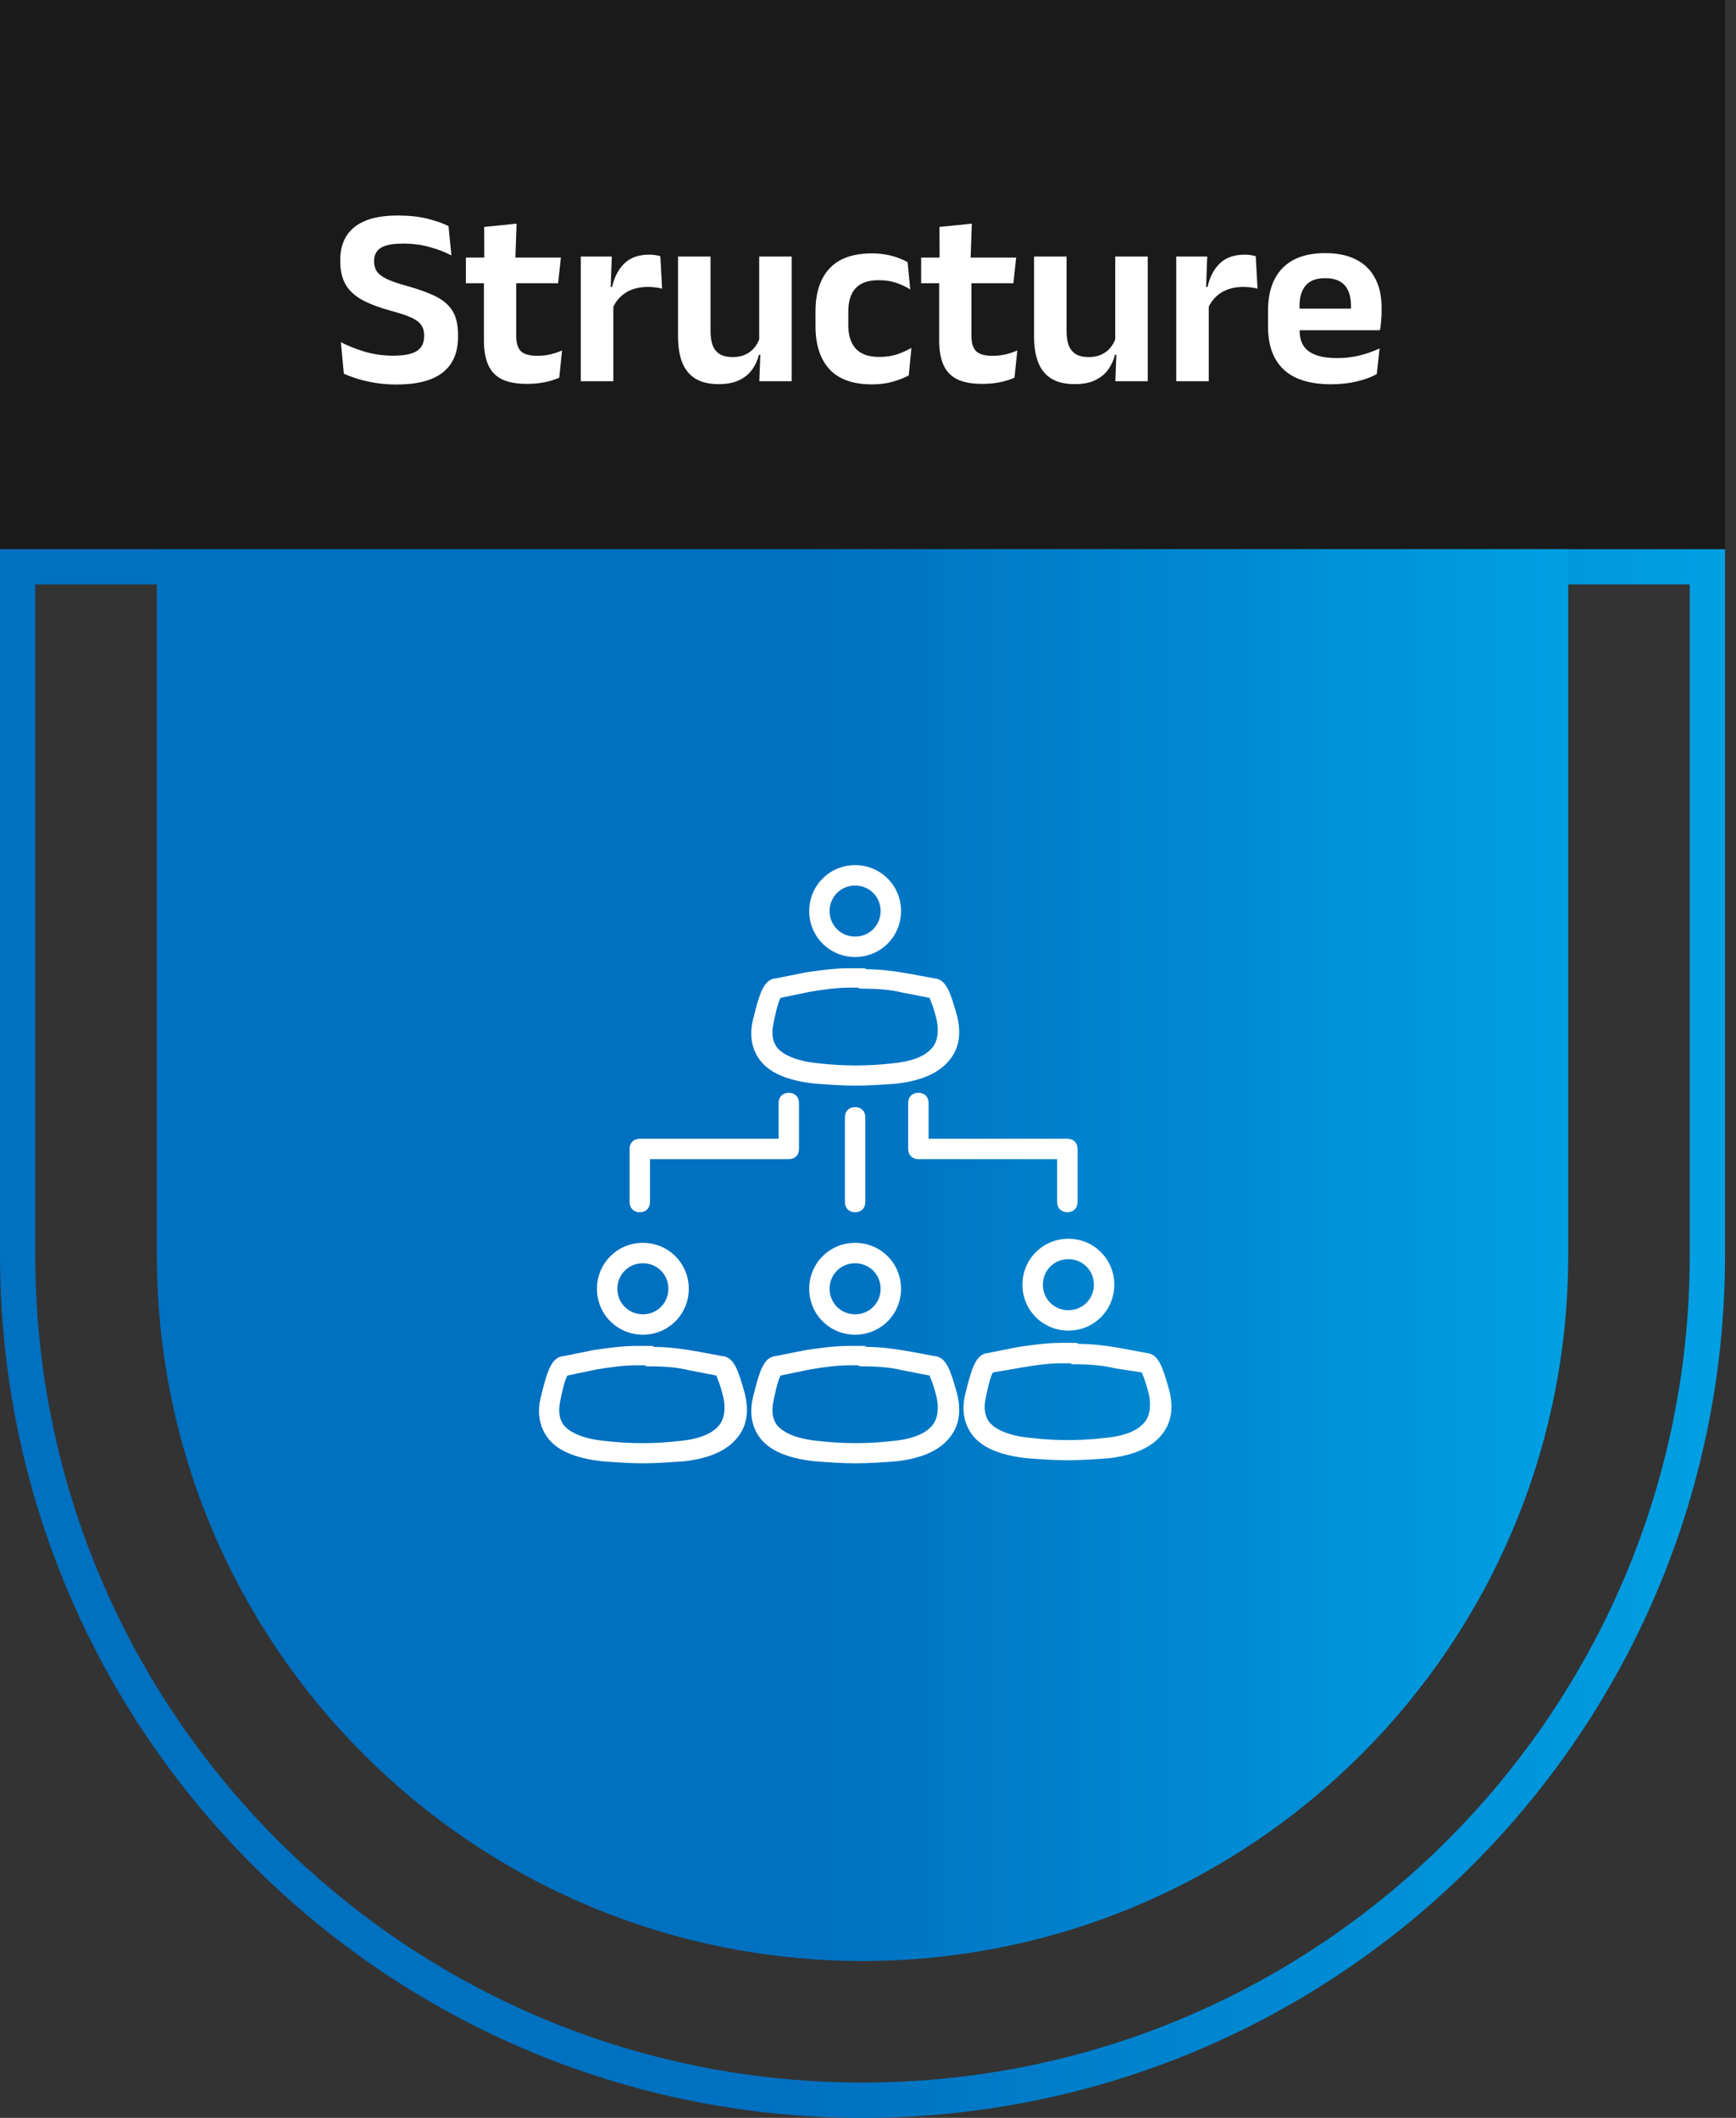
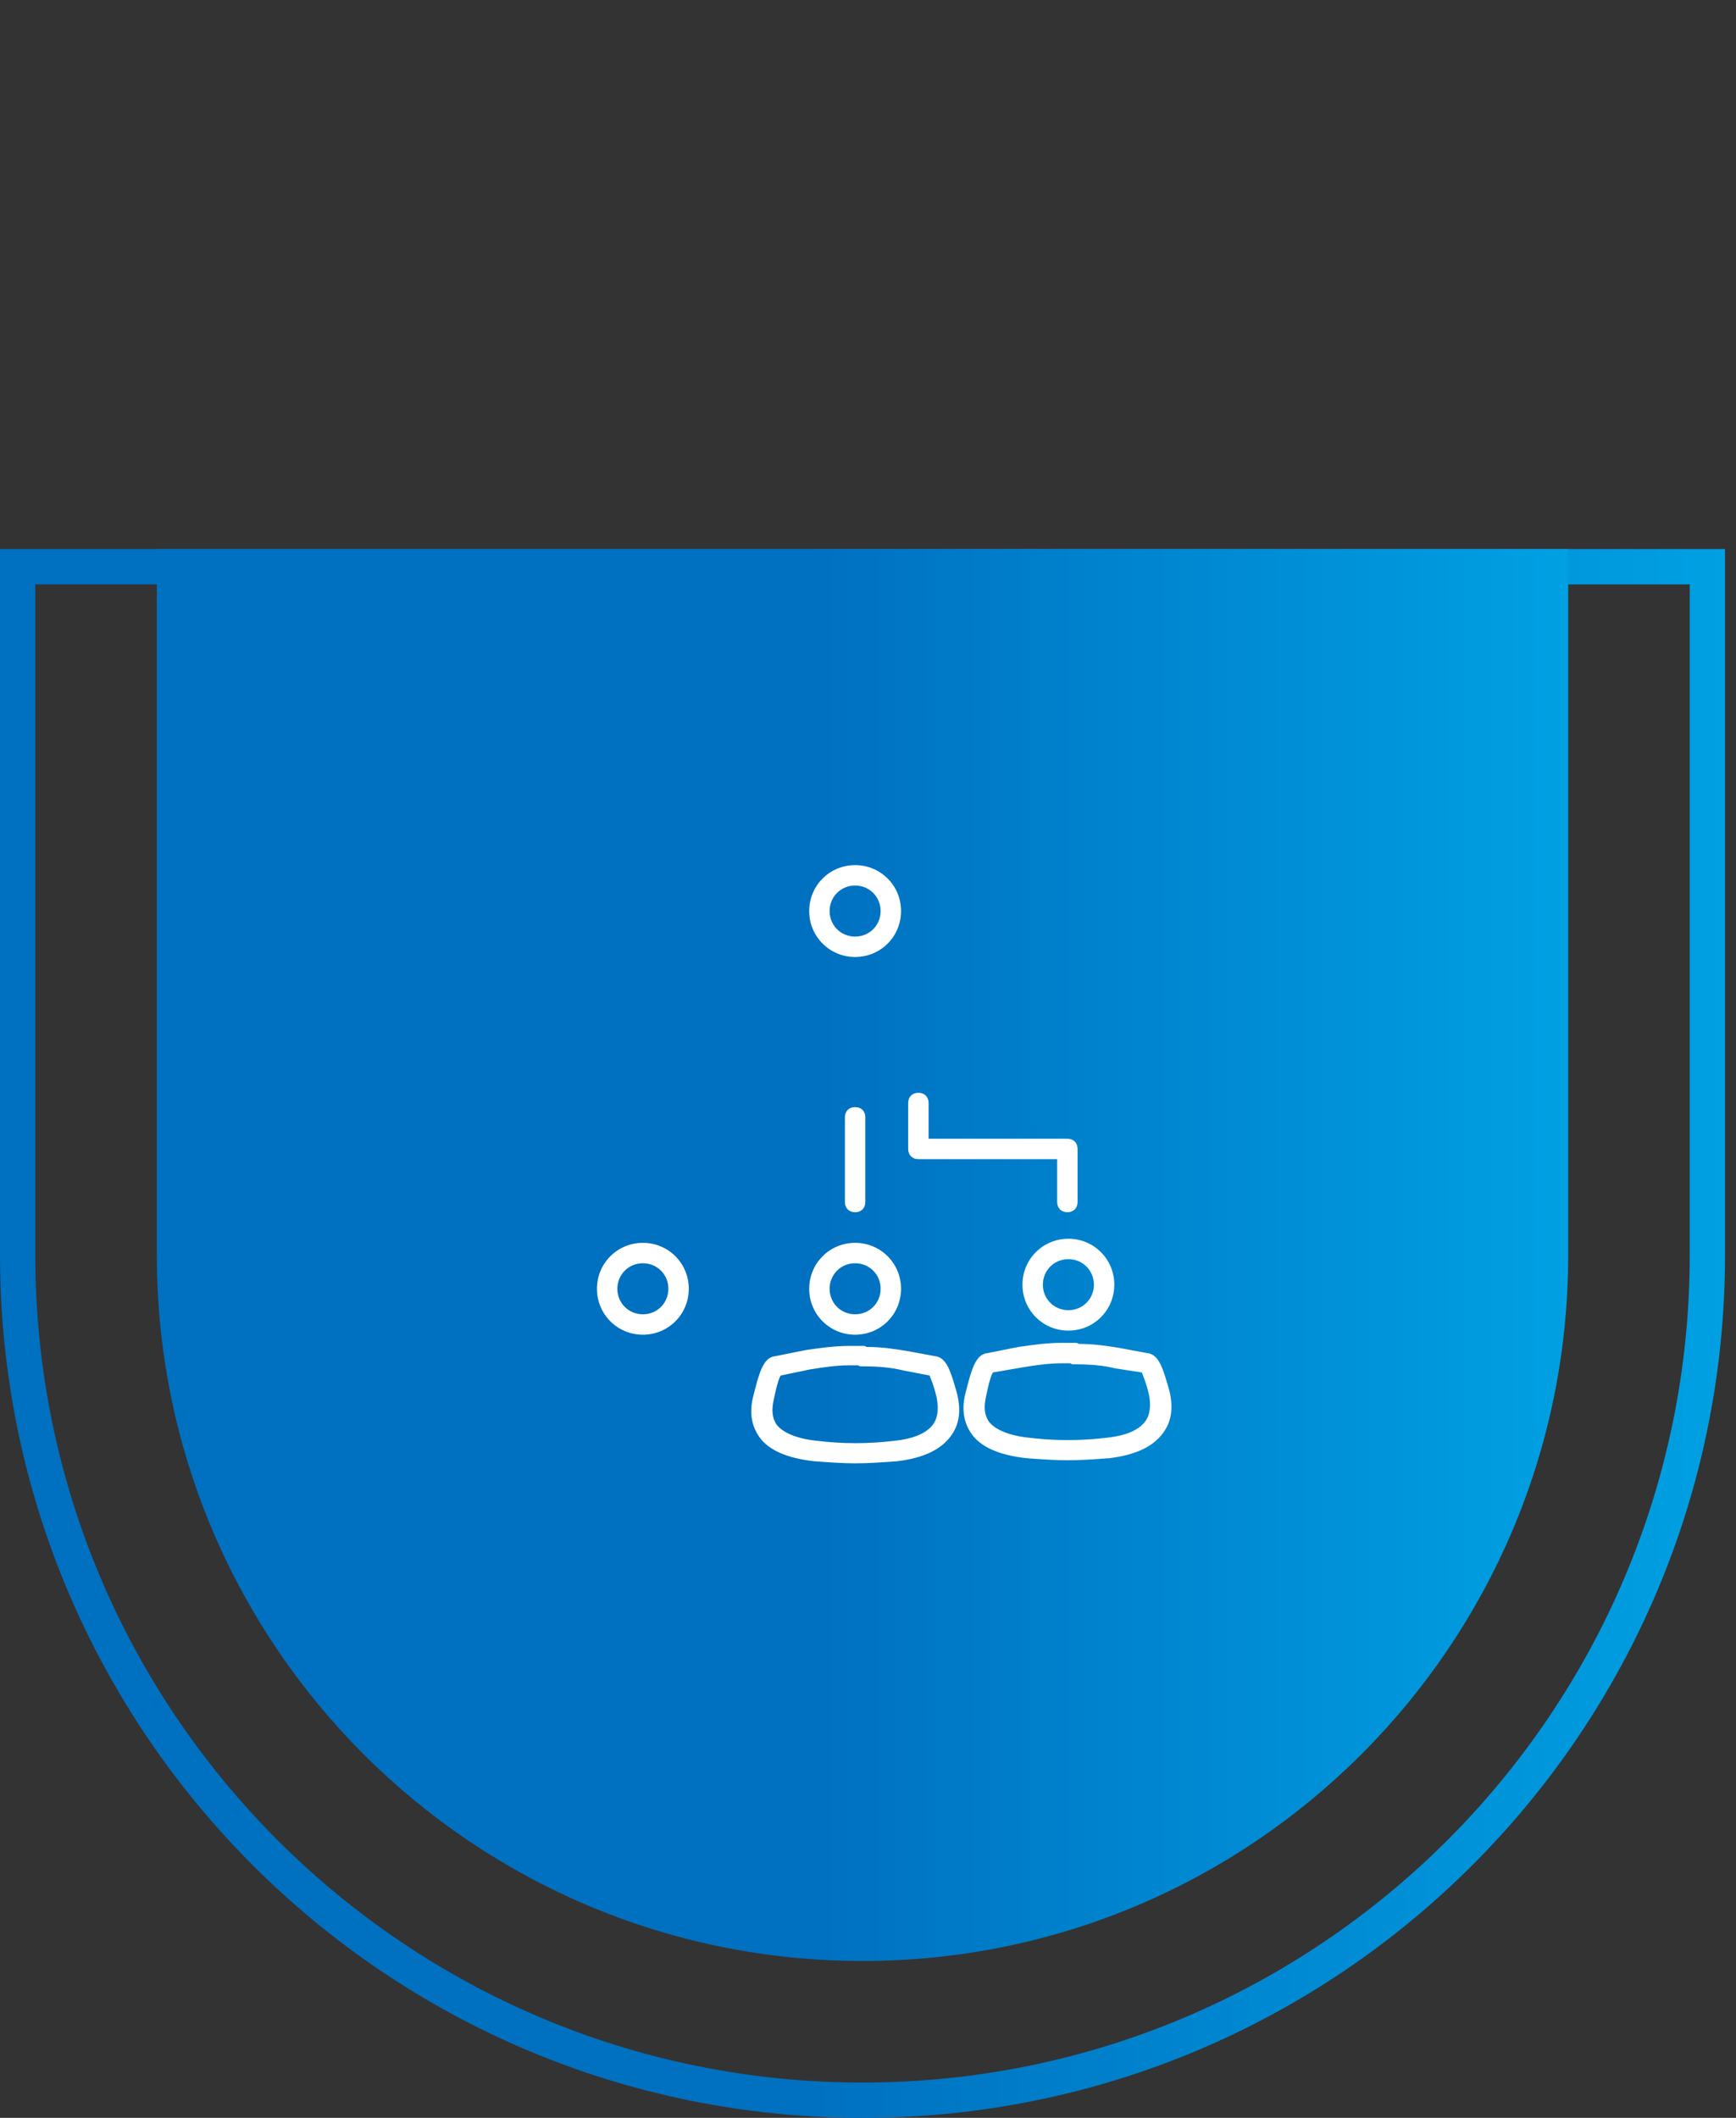
<svg xmlns="http://www.w3.org/2000/svg" width="123" height="150" viewBox="0 0 123 150" fill="none">
  <rect x="0" y="0" width="123" height="150" fill="#333333" stroke="none" />
  <path d="M1.25 40.139H120.972V88.889C120.972 121.949 94.171 148.75 61.111 148.75C28.051 148.75 1.25 121.949 1.25 88.889V40.139Z" stroke="url(#paint0_linear_2693_1314)" stroke-width="2.5" />
  <path d="M11.111 38.889H111.111V88.889C111.111 116.503 88.725 138.889 61.111 138.889V138.889C33.497 138.889 11.111 116.503 11.111 88.889V38.889Z" fill="url(#paint1_linear_2693_1314)" />
-   <rect width="122.222" height="38.889" fill="#1A1A1A" />
-   <path d="M28.087 27.234C27.553 27.234 27.052 27.195 26.584 27.117C26.122 27.039 25.702 26.943 25.324 26.829C24.952 26.709 24.631 26.589 24.361 26.469L24.154 24.237C24.622 24.483 25.177 24.705 25.819 24.903C26.461 25.095 27.145 25.191 27.871 25.191C28.639 25.191 29.194 25.08 29.536 24.858C29.878 24.636 30.049 24.294 30.049 23.832V23.733C30.049 23.433 29.974 23.187 29.824 22.995C29.68 22.797 29.437 22.623 29.095 22.473C28.753 22.323 28.288 22.17 27.7 22.014C26.872 21.786 26.191 21.528 25.657 21.24C25.129 20.946 24.739 20.583 24.487 20.151C24.235 19.713 24.109 19.164 24.109 18.504V18.396C24.109 17.388 24.448 16.614 25.126 16.074C25.81 15.534 26.818 15.264 28.15 15.264C28.978 15.264 29.689 15.339 30.283 15.489C30.877 15.639 31.375 15.813 31.777 16.011L31.984 18.09C31.534 17.85 31.018 17.652 30.436 17.496C29.86 17.334 29.23 17.253 28.546 17.253C28.036 17.253 27.631 17.301 27.331 17.397C27.037 17.493 26.824 17.634 26.692 17.82C26.566 18.006 26.503 18.231 26.503 18.495V18.522C26.503 18.792 26.569 19.026 26.701 19.224C26.839 19.422 27.082 19.605 27.43 19.773C27.778 19.935 28.273 20.103 28.915 20.277C29.731 20.505 30.397 20.751 30.913 21.015C31.435 21.279 31.822 21.621 32.074 22.041C32.326 22.461 32.452 23.016 32.452 23.706V23.868C32.452 24.978 32.089 25.818 31.363 26.388C30.643 26.952 29.551 27.234 28.087 27.234ZM37.347 27.189C36.597 27.189 35.997 27.078 35.547 26.856C35.103 26.628 34.782 26.286 34.584 25.83C34.386 25.374 34.287 24.813 34.287 24.147V18.999H36.573V23.805C36.573 24.285 36.681 24.639 36.897 24.867C37.119 25.089 37.506 25.2 38.058 25.2C38.382 25.2 38.694 25.167 38.994 25.101C39.294 25.029 39.57 24.936 39.822 24.822L39.624 26.748C39.324 26.886 38.979 26.994 38.589 27.072C38.205 27.15 37.791 27.189 37.347 27.189ZM33.009 20.061V18.243H39.741L39.543 20.061H33.009ZM34.314 18.414L34.305 16.074L36.6 15.84L36.51 18.414H34.314ZM43.393 21.87L42.808 20.331H43.366C43.528 19.617 43.822 19.056 44.248 18.648C44.674 18.24 45.265 18.036 46.021 18.036C46.177 18.036 46.318 18.048 46.444 18.072C46.57 18.09 46.684 18.114 46.786 18.144L46.912 20.448C46.78 20.406 46.627 20.376 46.453 20.358C46.279 20.334 46.096 20.322 45.904 20.322C45.292 20.322 44.77 20.457 44.338 20.727C43.912 20.997 43.597 21.378 43.393 21.87ZM41.152 27V18.171H43.348L43.249 20.88L43.456 20.961V27H41.152ZM50.344 18.171V23.481C50.344 23.847 50.392 24.168 50.488 24.444C50.59 24.714 50.755 24.924 50.983 25.074C51.217 25.218 51.529 25.29 51.919 25.29C52.273 25.29 52.579 25.227 52.837 25.101C53.095 24.975 53.308 24.807 53.476 24.597C53.644 24.381 53.767 24.141 53.845 23.877L54.205 25.128H53.773C53.677 25.512 53.515 25.863 53.287 26.181C53.065 26.493 52.759 26.742 52.369 26.928C51.985 27.114 51.502 27.207 50.92 27.207C50.248 27.207 49.699 27.078 49.273 26.82C48.853 26.562 48.541 26.181 48.337 25.677C48.139 25.173 48.04 24.552 48.04 23.814V18.171H50.344ZM56.095 18.171V27H53.8L53.881 24.858L53.791 24.669V18.171H56.095ZM61.795 27.225C60.433 27.225 59.422 26.865 58.762 26.145C58.108 25.425 57.781 24.414 57.781 23.112V22.032C57.781 20.736 58.111 19.731 58.771 19.017C59.431 18.303 60.439 17.946 61.795 17.946C62.149 17.946 62.479 17.976 62.785 18.036C63.097 18.09 63.379 18.165 63.631 18.261C63.889 18.357 64.114 18.459 64.306 18.567L64.495 20.502C64.201 20.316 63.871 20.16 63.505 20.034C63.145 19.908 62.728 19.845 62.254 19.845C61.51 19.845 60.964 20.037 60.616 20.421C60.274 20.799 60.103 21.351 60.103 22.077V23.031C60.103 23.751 60.28 24.306 60.634 24.696C60.994 25.086 61.546 25.281 62.29 25.281C62.764 25.281 63.184 25.221 63.55 25.101C63.916 24.975 64.258 24.822 64.576 24.642L64.387 26.586C64.093 26.754 63.724 26.901 63.28 27.027C62.836 27.159 62.341 27.225 61.795 27.225ZM69.603 27.189C68.853 27.189 68.253 27.078 67.803 26.856C67.359 26.628 67.038 26.286 66.84 25.83C66.642 25.374 66.543 24.813 66.543 24.147V18.999H68.829V23.805C68.829 24.285 68.937 24.639 69.153 24.867C69.375 25.089 69.762 25.2 70.314 25.2C70.638 25.2 70.95 25.167 71.25 25.101C71.55 25.029 71.826 24.936 72.078 24.822L71.88 26.748C71.58 26.886 71.235 26.994 70.845 27.072C70.461 27.15 70.047 27.189 69.603 27.189ZM65.265 20.061V18.243H71.997L71.799 20.061H65.265ZM66.57 18.414L66.561 16.074L68.856 15.84L68.766 18.414H66.57ZM75.569 18.171V23.481C75.569 23.847 75.617 24.168 75.713 24.444C75.815 24.714 75.98 24.924 76.208 25.074C76.442 25.218 76.754 25.29 77.144 25.29C77.498 25.29 77.804 25.227 78.062 25.101C78.32 24.975 78.533 24.807 78.701 24.597C78.869 24.381 78.992 24.141 79.07 23.877L79.43 25.128H78.998C78.902 25.512 78.74 25.863 78.512 26.181C78.29 26.493 77.984 26.742 77.594 26.928C77.21 27.114 76.727 27.207 76.145 27.207C75.473 27.207 74.924 27.078 74.498 26.82C74.078 26.562 73.766 26.181 73.562 25.677C73.364 25.173 73.265 24.552 73.265 23.814V18.171H75.569ZM81.32 18.171V27H79.025L79.106 24.858L79.016 24.669V18.171H81.32ZM85.58 21.87L84.995 20.331H85.553C85.715 19.617 86.009 19.056 86.435 18.648C86.861 18.24 87.452 18.036 88.208 18.036C88.364 18.036 88.505 18.048 88.631 18.072C88.757 18.09 88.871 18.114 88.973 18.144L89.099 20.448C88.967 20.406 88.814 20.376 88.64 20.358C88.466 20.334 88.283 20.322 88.091 20.322C87.479 20.322 86.957 20.457 86.525 20.727C86.099 20.997 85.784 21.378 85.58 21.87ZM83.339 27V18.171H85.535L85.436 20.88L85.643 20.961V27H83.339ZM94.326 27.216C92.814 27.216 91.689 26.868 90.951 26.172C90.213 25.476 89.844 24.468 89.844 23.148V21.996C89.844 20.688 90.189 19.683 90.879 18.981C91.569 18.279 92.571 17.928 93.885 17.928C94.773 17.928 95.514 18.084 96.108 18.396C96.702 18.708 97.146 19.152 97.44 19.728C97.74 20.298 97.89 20.982 97.89 21.78V22.095C97.89 22.311 97.878 22.533 97.854 22.761C97.836 22.983 97.809 23.193 97.773 23.391H95.685C95.703 23.061 95.712 22.749 95.712 22.455C95.718 22.155 95.721 21.885 95.721 21.645C95.721 21.231 95.655 20.88 95.523 20.592C95.391 20.298 95.19 20.076 94.92 19.926C94.65 19.776 94.305 19.701 93.885 19.701C93.267 19.701 92.811 19.872 92.517 20.214C92.223 20.556 92.076 21.042 92.076 21.672V22.491L92.085 22.752V23.445C92.085 23.721 92.127 23.976 92.211 24.21C92.301 24.444 92.448 24.648 92.652 24.822C92.856 24.99 93.126 25.122 93.462 25.218C93.804 25.314 94.23 25.362 94.74 25.362C95.292 25.362 95.817 25.302 96.315 25.182C96.819 25.056 97.296 24.888 97.746 24.678L97.548 26.496C97.146 26.718 96.672 26.892 96.126 27.018C95.586 27.15 94.986 27.216 94.326 27.216ZM91.068 23.391V21.861H97.305V23.391H91.068Z" fill="white" />
-   <path d="M60.587 76.892C59.648 76.892 58.708 76.819 57.695 76.747C55.743 76.53 54.442 75.952 53.791 75.012C53.285 74.289 53.068 73.349 53.357 72.192C53.791 70.457 54.08 69.372 54.948 69.3L57.117 68.866C58.129 68.722 59.141 68.577 60.154 68.577H61.093C61.238 68.577 61.31 68.577 61.383 68.649C62.467 68.649 63.407 68.794 64.275 68.939L66.227 69.3C67.094 69.372 67.384 70.457 67.817 71.975C68.107 73.204 67.962 74.144 67.384 74.939C66.661 75.952 65.359 76.53 63.552 76.747C62.539 76.819 61.6 76.892 60.587 76.892ZM55.309 70.674C55.093 71.035 54.876 72.12 54.803 72.481C54.659 73.204 54.731 73.71 55.02 74.144C55.454 74.723 56.466 75.156 57.912 75.301C59.72 75.518 61.527 75.518 63.335 75.301C64.781 75.156 65.721 74.723 66.154 74.072C66.444 73.638 66.516 72.987 66.371 72.264C66.154 71.325 65.938 70.891 65.865 70.674L63.986 70.312C63.118 70.095 62.178 70.023 61.093 70.023C60.949 70.023 60.877 70.023 60.804 69.951H60.154C59.286 69.951 58.274 70.095 57.406 70.24L55.309 70.674Z" fill="white" />
  <path d="M60.587 67.781C58.78 67.781 57.334 66.335 57.334 64.528C57.334 62.72 58.78 61.274 60.587 61.274C62.395 61.274 63.841 62.72 63.841 64.528C63.841 66.335 62.395 67.781 60.587 67.781ZM60.587 62.72C59.575 62.72 58.78 63.516 58.78 64.528C58.78 65.54 59.575 66.335 60.587 66.335C61.599 66.335 62.395 65.54 62.395 64.528C62.395 63.516 61.599 62.72 60.587 62.72Z" fill="white" />
  <path d="M60.587 103.642C59.648 103.642 58.708 103.569 57.695 103.497C55.743 103.28 54.442 102.702 53.791 101.762C53.285 101.039 53.068 100.099 53.357 98.942C53.791 97.207 54.08 96.122 54.948 96.05L57.117 95.616C58.129 95.472 59.141 95.327 60.154 95.327H61.093C61.238 95.327 61.31 95.327 61.383 95.399C62.467 95.399 63.407 95.544 64.275 95.689L66.227 96.05C67.094 96.122 67.384 97.207 67.817 98.725C68.107 99.954 67.962 100.894 67.384 101.69C66.661 102.702 65.359 103.28 63.552 103.497C62.539 103.569 61.6 103.642 60.587 103.642ZM55.309 97.424C55.093 97.785 54.876 98.87 54.803 99.231C54.659 99.954 54.731 100.46 55.02 100.894C55.454 101.473 56.466 101.906 57.912 102.051C59.72 102.268 61.527 102.268 63.335 102.051C64.781 101.906 65.721 101.473 66.154 100.822C66.444 100.388 66.516 99.737 66.371 99.014C66.154 98.075 65.938 97.641 65.865 97.424L63.986 97.062C63.118 96.845 62.178 96.773 61.093 96.773C60.949 96.773 60.877 96.773 60.804 96.701H60.154C59.286 96.701 58.274 96.845 57.406 96.99L55.309 97.424Z" fill="white" />
  <path d="M60.587 94.533C58.78 94.533 57.334 93.087 57.334 91.28C57.334 89.472 58.78 88.026 60.587 88.026C62.395 88.026 63.841 89.472 63.841 91.28C63.841 93.087 62.395 94.533 60.587 94.533ZM60.587 89.472C59.575 89.472 58.78 90.268 58.78 91.28C58.78 92.292 59.575 93.087 60.587 93.087C61.599 93.087 62.395 92.292 62.395 91.28C62.395 90.268 61.599 89.472 60.587 89.472Z" fill="white" />
-   <path d="M45.549 103.642C44.609 103.642 43.669 103.569 42.657 103.497C40.705 103.28 39.404 102.702 38.753 101.762C38.247 101.039 38.03 100.099 38.319 98.942C38.753 97.207 39.042 96.122 39.91 96.05L42.079 95.616C43.091 95.472 44.103 95.327 45.115 95.327H46.055C46.2 95.327 46.272 95.327 46.344 95.399C47.429 95.399 48.369 95.544 49.236 95.689L51.188 96.05C52.056 96.122 52.345 97.207 52.779 98.725C53.068 99.954 52.923 100.894 52.345 101.69C51.622 102.702 50.321 103.28 48.513 103.497C47.429 103.569 46.489 103.642 45.549 103.642ZM40.199 97.424C39.982 97.785 39.765 98.87 39.693 99.231C39.548 99.954 39.62 100.46 39.91 100.894C40.343 101.473 41.356 101.906 42.802 102.051C44.609 102.268 46.416 102.268 48.224 102.051C49.67 101.906 50.61 101.473 51.044 100.822C51.333 100.388 51.405 99.737 51.261 99.014C51.044 98.075 50.827 97.641 50.755 97.424L48.875 97.062C48.007 96.845 47.067 96.773 45.983 96.773C45.838 96.773 45.766 96.773 45.694 96.701H45.043C44.175 96.701 43.163 96.845 42.295 96.99L40.199 97.424Z" fill="white" />
  <path d="M45.549 94.533C43.742 94.533 42.295 93.087 42.295 91.28C42.295 89.472 43.742 88.026 45.549 88.026C47.356 88.026 48.803 89.472 48.803 91.28C48.803 93.087 47.356 94.533 45.549 94.533ZM45.549 89.472C44.537 89.472 43.742 90.268 43.742 91.28C43.742 92.292 44.537 93.087 45.549 93.087C46.561 93.087 47.356 92.292 47.356 91.28C47.356 90.268 46.561 89.472 45.549 89.472Z" fill="white" />
  <path d="M75.625 103.425C74.686 103.425 73.746 103.353 72.733 103.28C70.781 103.063 69.48 102.485 68.829 101.545C68.323 100.822 68.106 99.882 68.395 98.725C68.829 96.99 69.118 95.906 69.986 95.833L72.155 95.4C73.167 95.255 74.179 95.11 75.192 95.11H76.132C76.276 95.11 76.348 95.11 76.421 95.183C77.505 95.183 78.445 95.327 79.313 95.472L81.265 95.833C82.132 95.906 82.421 96.99 82.855 98.508C83.144 99.737 83 100.677 82.421 101.473C81.698 102.485 80.397 103.063 78.59 103.28C77.578 103.353 76.638 103.425 75.625 103.425ZM70.347 97.207C70.131 97.569 69.914 98.653 69.841 99.014C69.697 99.737 69.769 100.244 70.058 100.677C70.492 101.256 71.504 101.69 72.95 101.834C74.758 102.051 76.565 102.051 78.373 101.834C79.819 101.69 80.759 101.256 81.192 100.605C81.482 100.171 81.554 99.521 81.409 98.798C81.192 97.858 80.975 97.424 80.903 97.207L79.023 96.918C78.156 96.701 77.216 96.629 76.132 96.629C75.987 96.629 75.915 96.629 75.842 96.556H75.192C74.324 96.556 73.312 96.701 72.444 96.846L70.347 97.207Z" fill="white" />
  <path d="M75.698 94.243C73.89 94.243 72.444 92.797 72.444 90.99C72.444 89.182 73.89 87.736 75.698 87.736C77.505 87.736 78.951 89.182 78.951 90.99C78.951 92.797 77.505 94.243 75.698 94.243ZM75.698 89.182C74.686 89.182 73.89 89.978 73.89 90.99C73.89 92.002 74.686 92.797 75.698 92.797C76.71 92.797 77.505 92.002 77.505 90.99C77.505 89.978 76.71 89.182 75.698 89.182Z" fill="white" />
  <path d="M60.587 85.859C60.154 85.859 59.864 85.57 59.864 85.136V79.135C59.864 78.701 60.154 78.412 60.587 78.412C61.021 78.412 61.31 78.701 61.31 79.135V85.136C61.31 85.57 61.021 85.859 60.587 85.859Z" fill="white" />
  <path d="M75.626 85.858C75.192 85.858 74.903 85.568 74.903 85.135V82.098H65.07C64.636 82.098 64.347 81.809 64.347 81.375V78.121C64.347 77.688 64.636 77.398 65.07 77.398C65.504 77.398 65.793 77.688 65.793 78.121V80.652H75.626C76.059 80.652 76.349 80.941 76.349 81.375V85.135C76.349 85.568 76.059 85.858 75.626 85.858Z" fill="white" />
-   <path d="M45.332 85.858C44.898 85.858 44.609 85.568 44.609 85.135V81.375C44.609 80.941 44.898 80.652 45.332 80.652H55.165V78.121C55.165 77.688 55.454 77.398 55.888 77.398C56.322 77.398 56.611 77.688 56.611 78.121V81.375C56.611 81.809 56.322 82.098 55.888 82.098H46.055V85.135C46.055 85.568 45.766 85.858 45.332 85.858Z" fill="white" />
  <defs>
    <linearGradient id="paint0_linear_2693_1314" x1="56.41" y1="91.88" x2="122.222" y2="91.88" gradientUnits="userSpaceOnUse">
      <stop stop-color="#0070C0" />
      <stop offset="1" stop-color="#00A0E3" />
    </linearGradient>
    <linearGradient id="paint1_linear_2693_1314" x1="57.265" y1="86.581" x2="111.111" y2="86.581" gradientUnits="userSpaceOnUse">
      <stop stop-color="#0070C0" />
      <stop offset="1" stop-color="#00A0E3" />
    </linearGradient>
  </defs>
</svg>